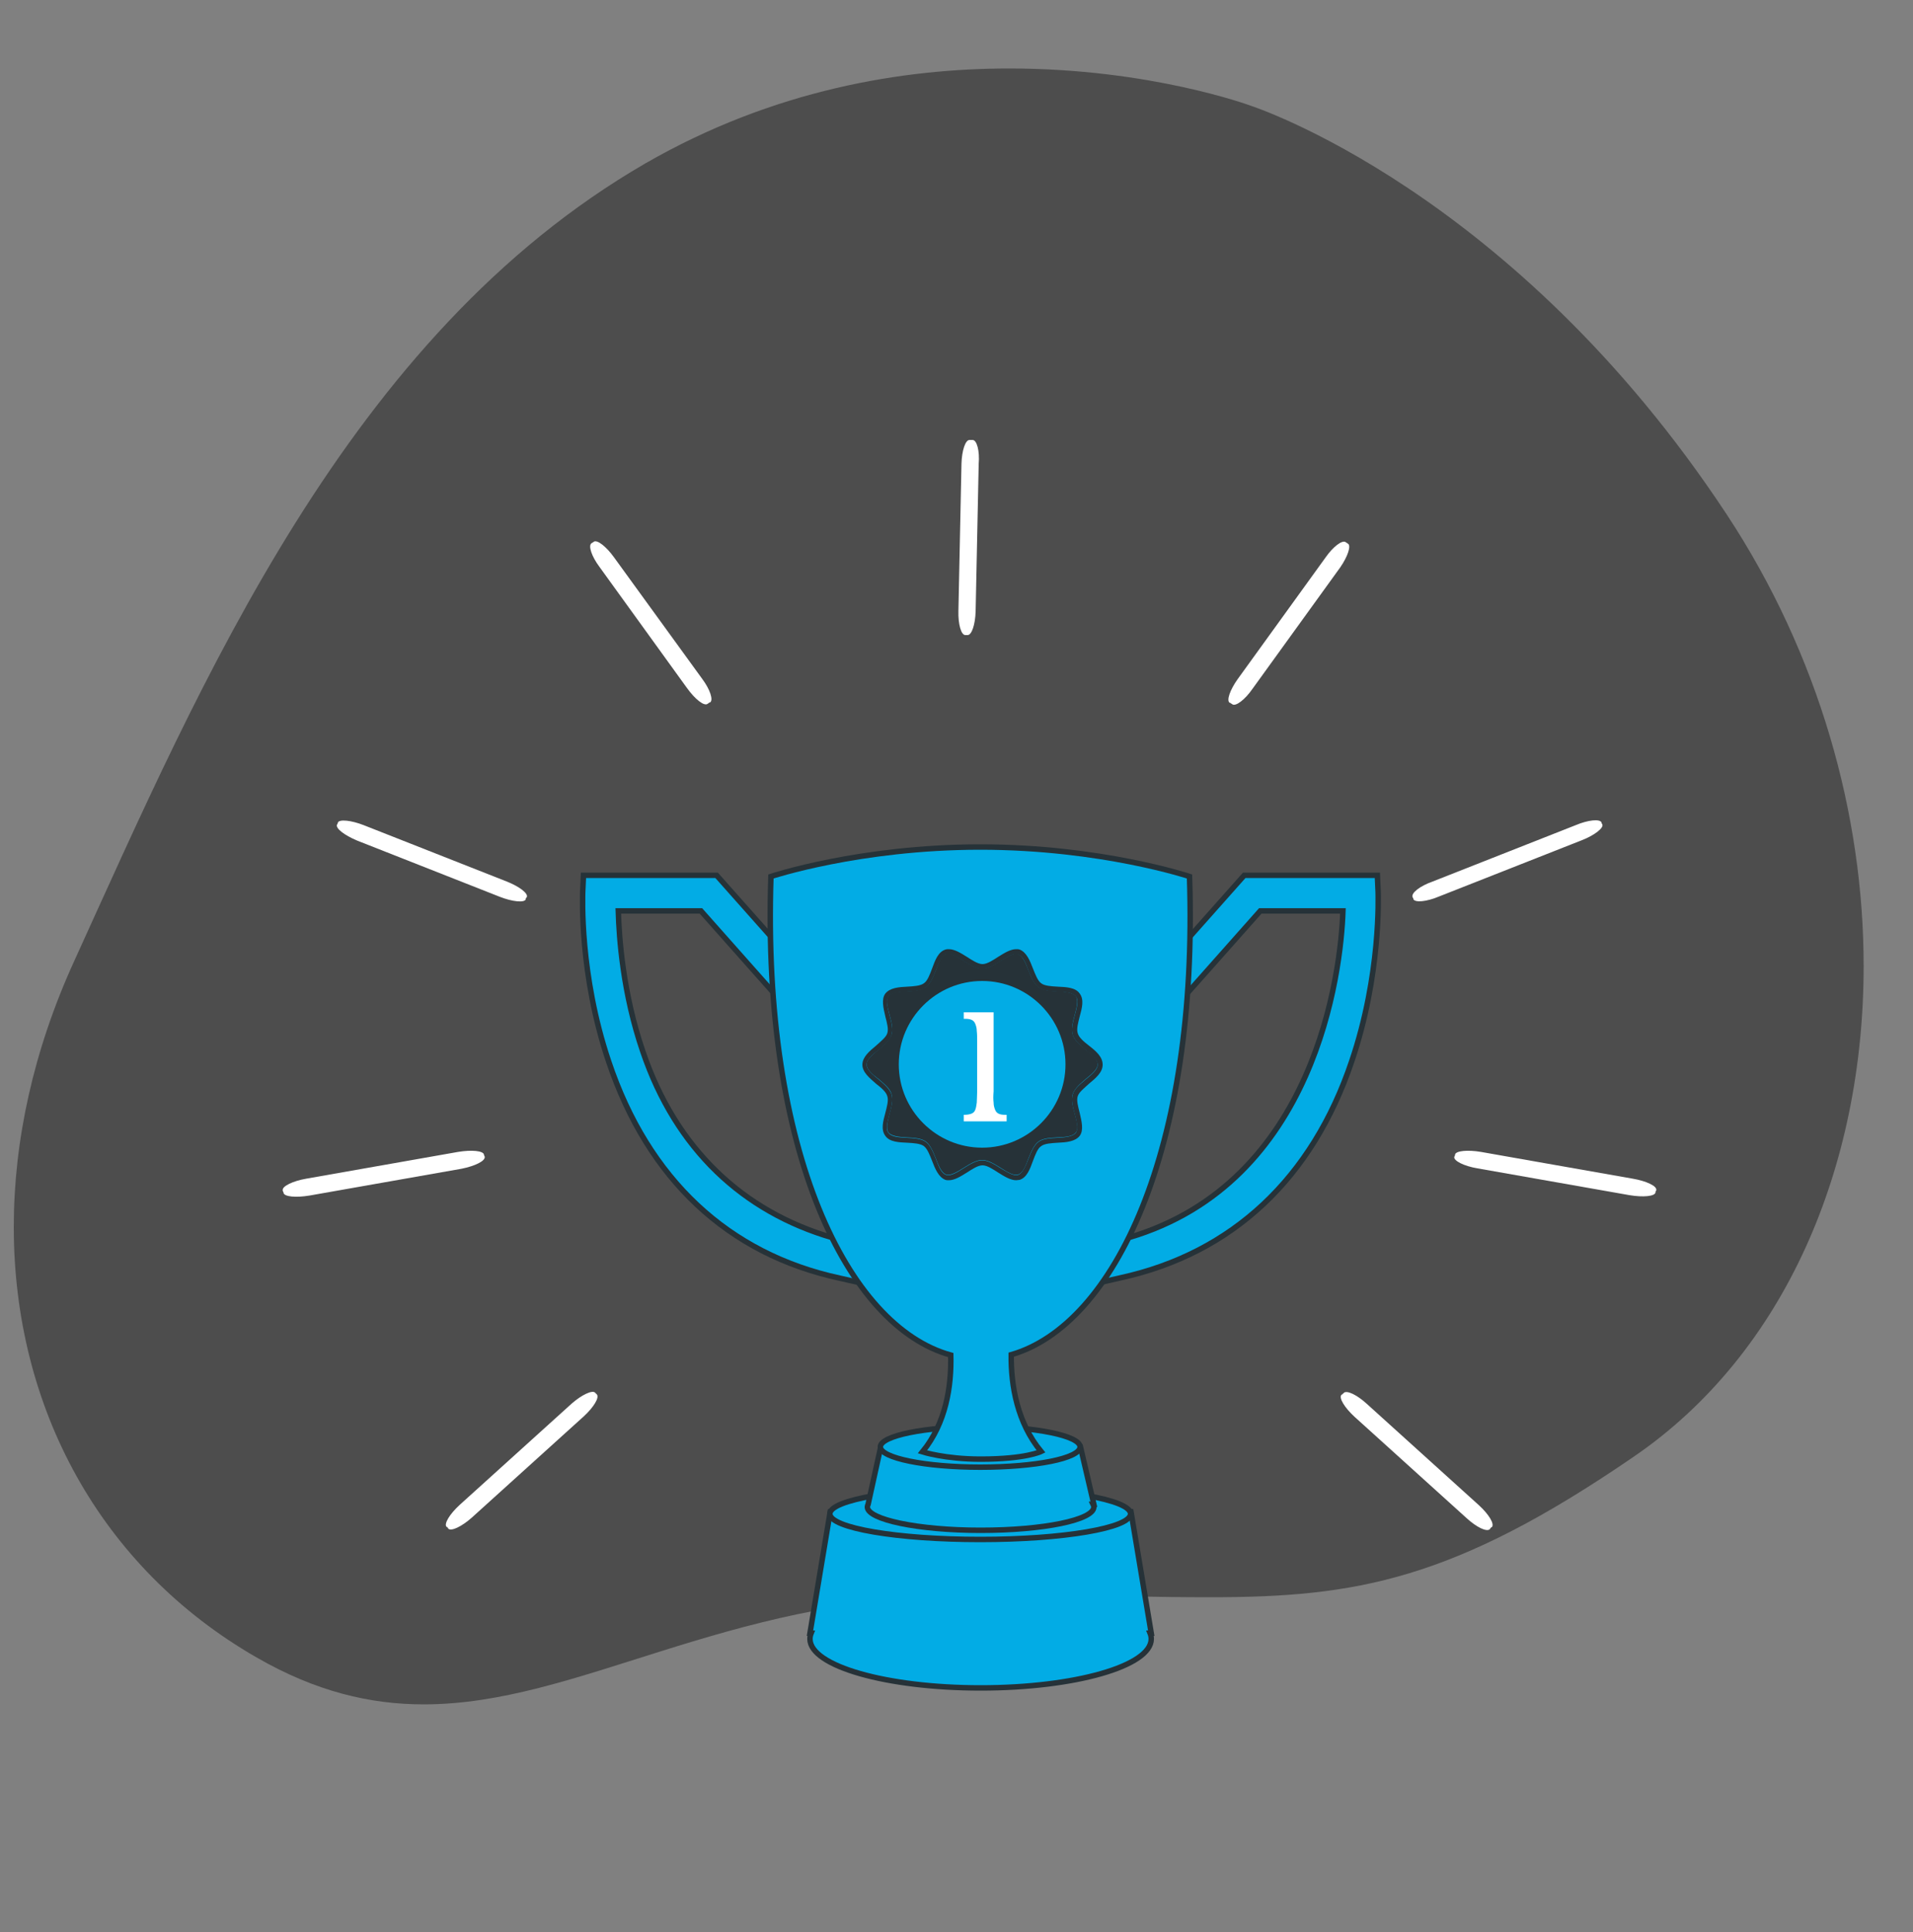
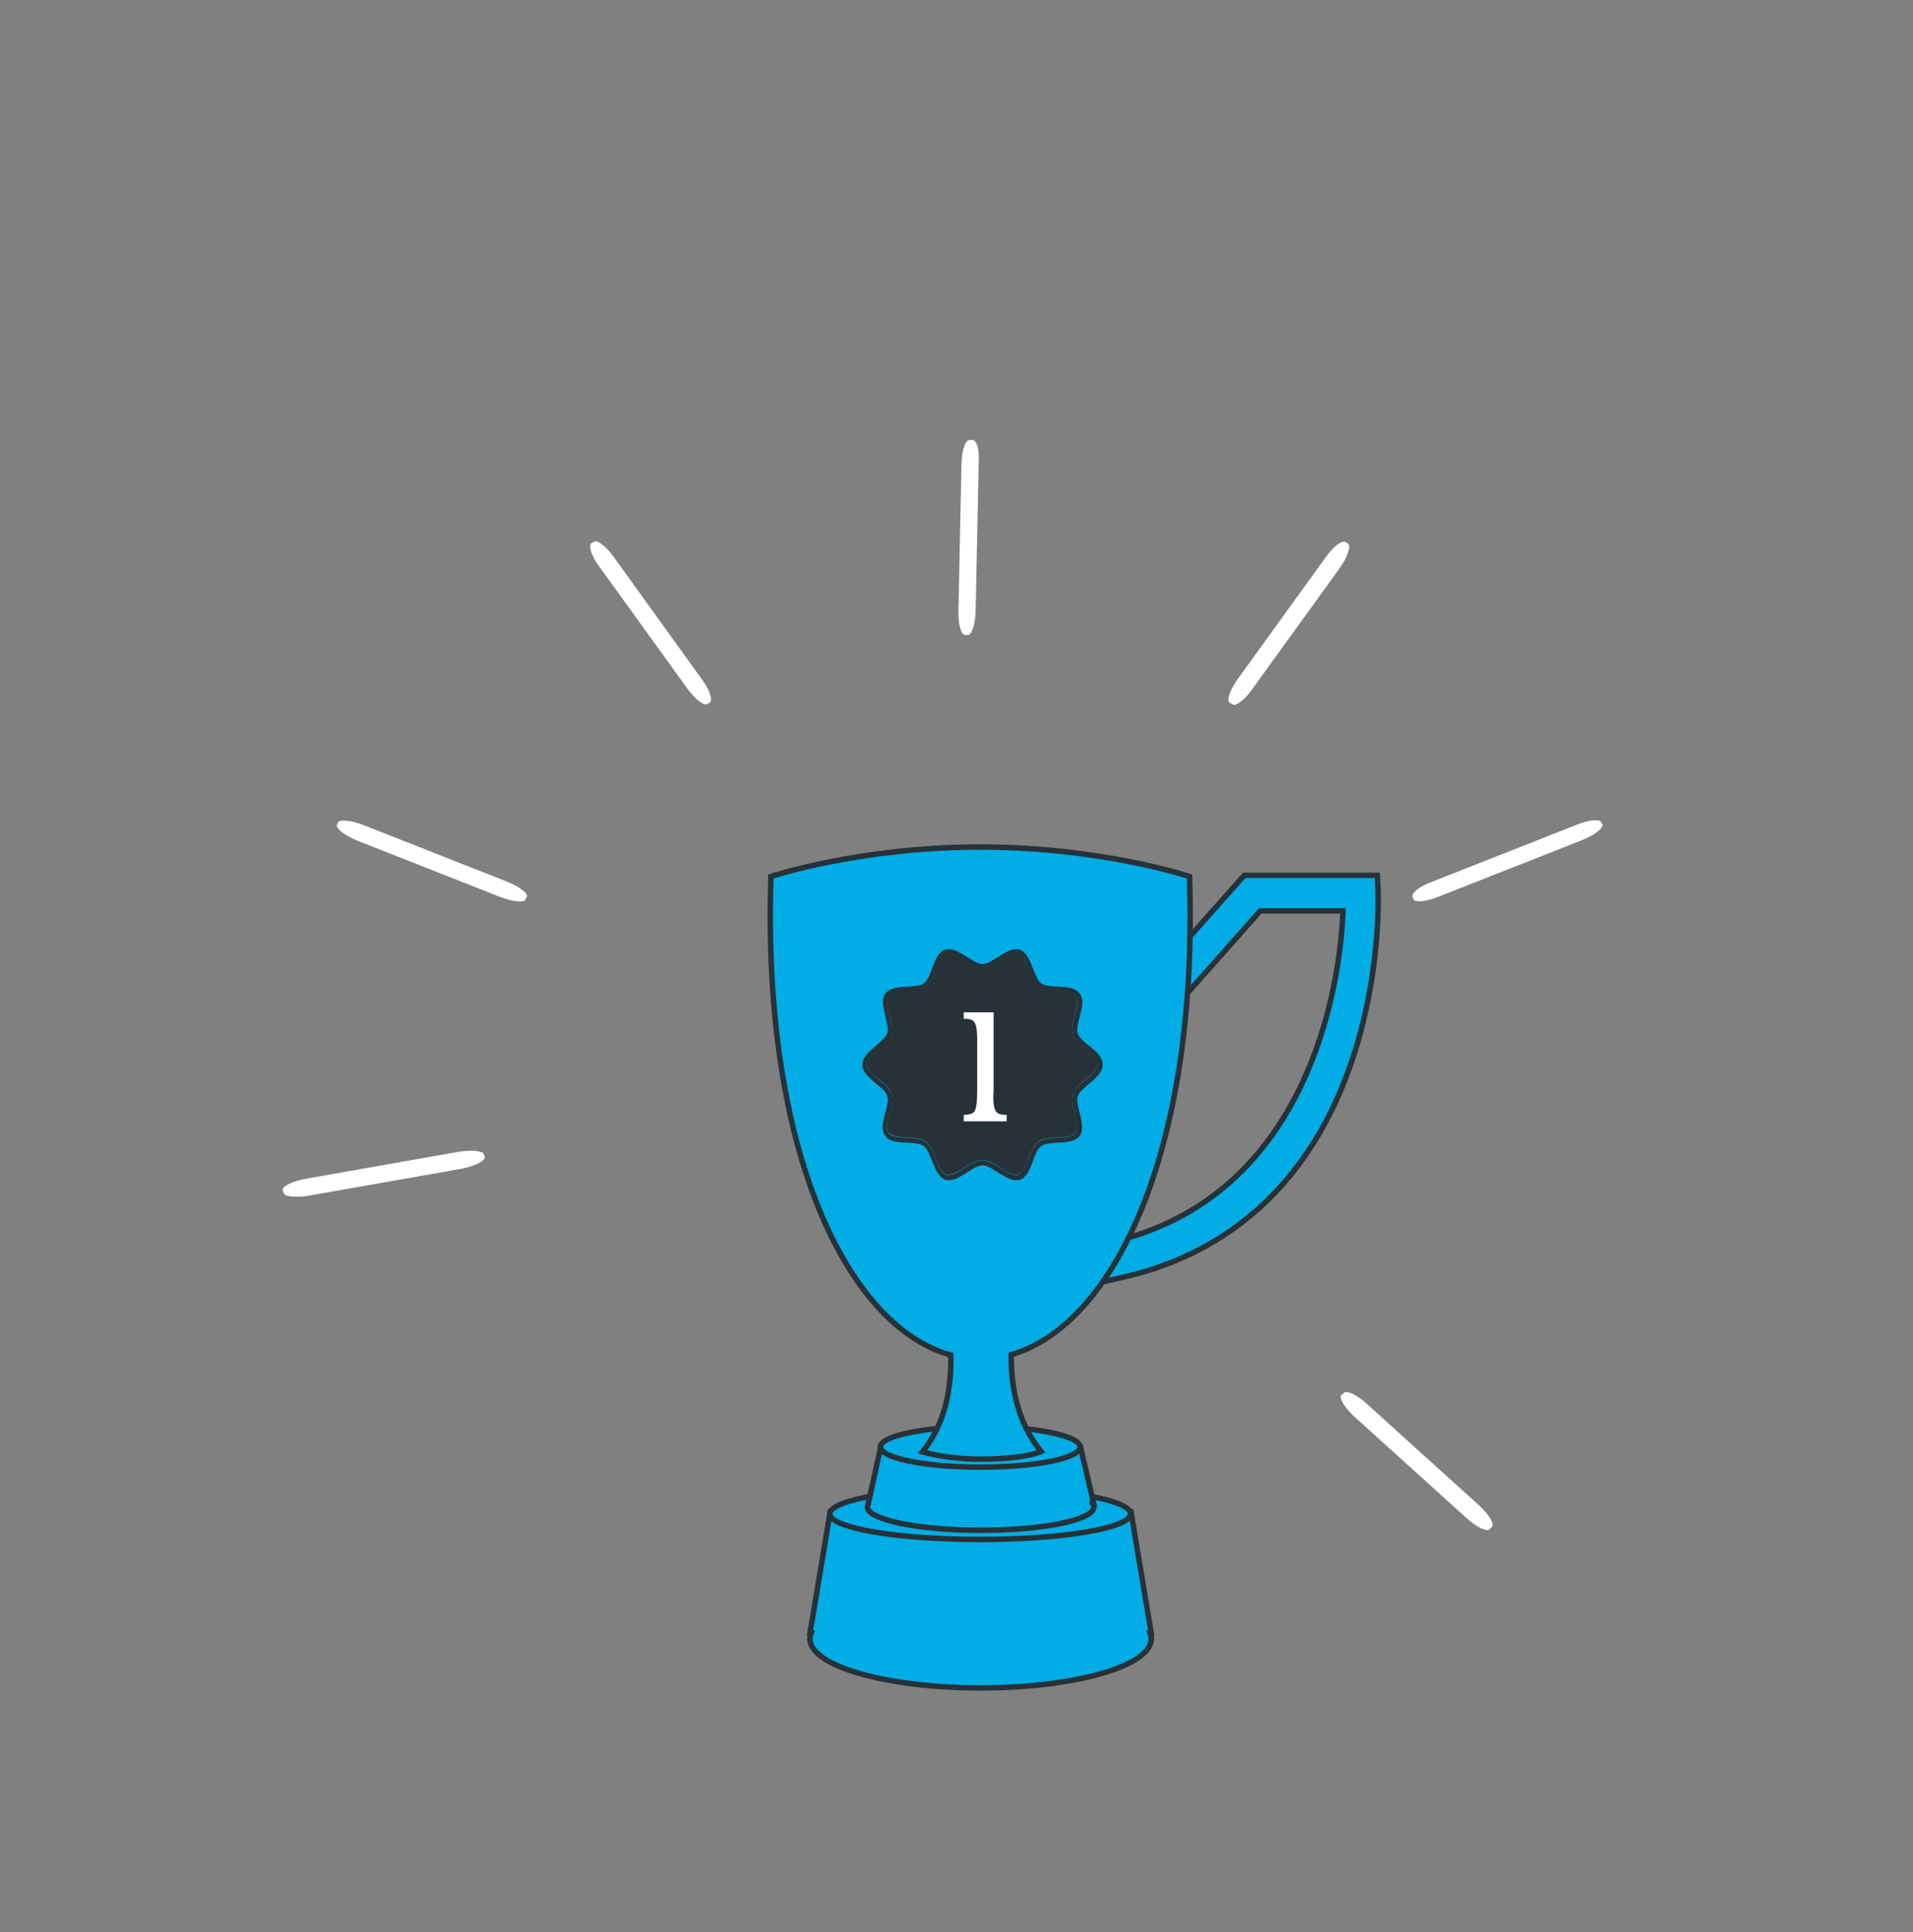
<svg xmlns="http://www.w3.org/2000/svg" id="Layer_1" x="0px" y="0px" viewBox="0 0 500 505" style="enable-background:new 0 0 500 505;" xml:space="preserve">
  <rect x="0" y="0" width="500" height="505" fill="#808080" stroke="none" />
  <style type="text/css"> .st0{fill:#4D4D4D;} .st1{clip-path:url(#SVGID_2_);} .st2{fill:none;stroke:#FFFFFF;stroke-width:1.509;stroke-miterlimit:10;} .st3{clip-path:url(#SVGID_2_);fill:#FFFFFF;stroke:#263238;stroke-width:1.509;stroke-miterlimit:10;} .st4{clip-path:url(#SVGID_2_);fill:none;stroke:#263238;stroke-width:1.509;stroke-miterlimit:10;} .st5{clip-path:url(#SVGID_2_);fill:#3A3A3A;stroke:#263238;stroke-width:1.509;stroke-miterlimit:10;} .st6{fill:#FFFFFF;stroke:#263238;stroke-width:1.509;stroke-miterlimit:10;} .st7{fill:#263238;stroke:#263238;stroke-width:1.509;stroke-miterlimit:10;} .st8{fill:none;stroke:#263238;stroke-width:1.509;stroke-miterlimit:10;} .st9{clip-path:url(#SVGID_2_);fill:#92E3A9;stroke:#263238;stroke-width:1.509;stroke-miterlimit:10;} .st10{fill:#92E3A9;stroke:#263238;stroke-width:1.509;stroke-miterlimit:10;} .st11{clip-path:url(#SVGID_2_);fill:#02ACE5;stroke:#263238;stroke-width:1.509;stroke-miterlimit:10;} .st12{clip-path:url(#SVGID_2_);fill:#263238;} .st13{clip-path:url(#SVGID_2_);fill:#3A3A3A;stroke:#FFFFFF;stroke-width:1.509;stroke-miterlimit:10;} .st14{clip-path:url(#SVGID_2_);fill:none;stroke:#8F8F8F;stroke-width:1.509;stroke-miterlimit:10;} .st15{fill:#02ACE5;stroke:#263238;stroke-width:1.426;stroke-miterlimit:10;} .st16{fill:#263238;} .st17{fill:#FFFFFF;} .st18{fill:#02ACE5;stroke:#263238;stroke-width:1.509;stroke-miterlimit:10;} .st19{fill:#3A3A3A;} </style>
-   <path class="st0" d="M263.8,17.9c-27.8,0-61.6,5.5-95.1,24.8C90.9,87.7,52.5,178.5,19.4,251.2C8.7,274.6,3.6,298.3,3.6,320.7 c0,47.2,22.6,89,63.4,112.5c15.6,9,29.8,12.3,43.8,12.3c40.1,0,78.2-27.5,140.5-28.5c4.9-0.1,9.6-0.1,14.2-0.1c10,0,19,0.2,27.4,0.3 c8.4,0.2,16.1,0.3,23.3,0.3c38.2,0,63.7-4.4,110.9-36.8c39.4-27,60-75.6,60-128.2c0-39.6-11.7-81.4-35.7-117.9 c-56-85-124.6-107-124.6-107S300.7,17.9,263.8,17.9" />
  <path class="st15" d="M360.2,233.2l-0.2-4.4l-34.8,0L304.6,252c-20,12.1-17.6,71-17.3,77.8l0.3,5.4l5.3-1.2 c29.2-6.4,50.1-26,60.4-56.6C361,254.7,360.2,234.1,360.2,233.2z M295,323.5c-0.6-23.8,3.8-58,14.7-63.7l0.8-0.4l18.9-21.3l21.6,0 C350.5,254.1,343.9,309.1,295,323.5z" />
-   <path class="st15" d="M207.9,252l-20.6-23.2l-34.8,0l-0.2,4.4c0,0.9-0.9,21.5,6.8,44.3c10.3,30.7,31.2,50.3,60.4,56.6l5.3,1.2 l0.3-5.4C225.5,323,227.9,264.1,207.9,252z M217.5,323.5c-23.2-6.8-40.8-23-49.5-48.7c-5.2-15.2-6.2-29.7-6.4-36.7l21.6,0l18.9,21.3 l0.8,0.4C213.7,265.5,218.1,299.6,217.5,323.5z" />
  <path class="st15" d="M300.9,426.9l-5.3-31.8l-39.3-5.9l-39.3,5.9l-5.3,31.8l0.3,0c-0.2,0.5-0.3,1-0.3,1.5c0,7.1,20,12.8,44.6,12.8 c24.6,0,44.6-5.7,44.6-12.8c0-0.5-0.1-1-0.3-1.5L300.9,426.9z" />
  <path class="st15" d="M295.5,395.7c0,3.7-17.6,6.7-39.3,6.7c-21.7,0-39.3-3-39.3-6.7c0-3.7,17.6-6.7,39.3-6.7 C277.9,388.9,295.5,392,295.5,395.7z" />
  <g>
    <path class="st15" d="M285.9,393.2l-3.5-15l-26.1-2.8l-26.1,2.8l-3.3,15c-0.1,0.2-0.2,0.5-0.2,0.7c0,3.3,13.3,6.1,29.6,6.1 c16.4,0,29.6-2.7,29.6-6.1c0-0.2-0.1-0.5-0.2-0.7L285.9,393.2z" />
    <path class="st15" d="M282.3,378.2c0,3-11.7,5.3-26.1,5.3c-14.4,0-26.1-2.4-26.1-5.3c0-2.9,11.7-5.3,26.1-5.3 C270.7,372.9,282.3,375.3,282.3,378.2z" />
  </g>
  <path class="st15" d="M310.9,229.1c0,0-23.1-7.7-54.7-7.7c-31.6,0-54.7,7.7-54.7,7.7c-2.4,72,20.1,117.7,47,125.1 c0.2,8.1-1.2,17.7-7.4,25.3c0,0,6,1.9,15.2,1.9c11.8,0,15.8-2,15.8-2c-6.2-7.5-7.9-17.2-7.8-25.3 C291.1,346.4,313.3,300.7,310.9,229.1z" />
  <g>
    <path class="st16" d="M283.7,274.3c-1.4-1.2-2.9-2.4-3.3-3.8c-0.5-1.5,0-3.4,0.5-5.2c0.5-1.9,1-3.8,0.3-4.9c-0.8-1-2.8-1.2-4.8-1.3 c-1.9-0.1-3.8-0.2-5-1.1c-1.2-0.9-1.9-2.7-2.6-4.4c-0.7-1.8-1.5-3.8-2.7-4.2c-1.1-0.4-2.9,0.7-4.5,1.7c-1.6,1-3.3,2.1-4.9,2.1 c-1.6,0-3.3-1.1-4.9-2.1c-1.6-1-3.3-2.1-4.5-1.7c-1.3,0.4-2,2.3-2.7,4.2c-0.7,1.7-1.4,3.5-2.6,4.4c-1.3,0.9-3.2,1-5,1.1 c-2,0.1-4,0.2-4.8,1.3c-0.8,1-0.2,3,0.3,4.9c0.5,1.8,1,3.7,0.5,5.2c-0.5,1.4-1.9,2.6-3.3,3.8c-1.6,1.3-3.2,2.6-3.2,3.9 c0,1.4,1.6,2.7,3.2,3.9c1.4,1.2,2.9,2.4,3.3,3.8c0.5,1.5,0,3.4-0.5,5.2c-0.5,1.9-1,3.8-0.3,4.9c0.8,1,2.8,1.2,4.8,1.3 c1.9,0.1,3.8,0.2,5,1.1c1.2,0.9,1.9,2.7,2.6,4.4c0.7,1.9,1.5,3.8,2.7,4.2c1.1,0.4,2.9-0.7,4.5-1.7c1.6-1,3.3-2.1,4.9-2.1 c1.6,0,3.3,1.1,4.9,2.1c1.6,1,3.3,2.1,4.5,1.7c1.3-0.4,2-2.3,2.7-4.2c0.7-1.7,1.4-3.5,2.6-4.4c1.2-0.9,3.2-1,5-1.1 c2-0.1,4-0.2,4.8-1.3c0.8-1,0.2-3-0.3-4.9c-0.5-1.8-1-3.7-0.5-5.2c0.5-1.4,1.9-2.6,3.3-3.8c1.6-1.3,3.2-2.6,3.2-3.9 C286.9,276.8,285.3,275.5,283.7,274.3z" />
    <path class="st16" d="M284.6,273.3c-1.3-1-2.6-2.1-2.9-3.2c-0.4-1.1,0.1-2.8,0.5-4.4c0.6-2.2,1.2-4.4,0-6c-1.1-1.6-3.5-1.7-5.8-1.8 c-1.7-0.1-3.4-0.2-4.3-0.9c-0.9-0.7-1.5-2.3-2.1-3.8c-0.8-2.1-1.7-4.3-3.5-5c-0.3-0.1-0.6-0.1-0.9-0.1c-1.5,0-3.1,1-4.7,2 c-1.4,0.9-2.9,1.9-4.1,1.9c-1.2,0-2.7-1-4.1-1.9c-1.6-1-3.2-2-4.7-2c-0.3,0-0.6,0-0.9,0.1c-1.9,0.6-2.7,2.8-3.5,5 c-0.6,1.6-1.2,3.2-2.1,3.8c-0.9,0.7-2.7,0.8-4.3,0.9c-2.3,0.1-4.6,0.3-5.8,1.8c-1.1,1.5-0.5,3.8,0,6c0.4,1.6,0.9,3.3,0.5,4.4 c-0.3,1-1.7,2.1-2.9,3.2c-1.8,1.5-3.6,3-3.6,5c0,2,1.9,3.5,3.6,5c1.3,1,2.6,2.1,2.9,3.2c0.4,1.1-0.1,2.8-0.5,4.4 c-0.6,2.2-1.2,4.4,0,6c1.1,1.6,3.5,1.7,5.8,1.8c1.7,0.1,3.4,0.2,4.3,0.9c0.9,0.7,1.5,2.3,2.1,3.8c0.8,2.1,1.7,4.3,3.5,5 c0.3,0.1,0.6,0.1,0.9,0.1c1.5,0,3.1-1,4.7-2c1.4-0.9,2.9-1.9,4.1-1.9c1.2,0,2.7,1,4.1,1.9c1.6,1,3.2,2,4.7,2c0.3,0,0.6-0.1,0.9-0.1 c1.9-0.6,2.7-2.8,3.5-5c0.6-1.6,1.2-3.2,2.1-3.8c0.9-0.7,2.7-0.8,4.3-0.9c2.3-0.1,4.6-0.3,5.8-1.8c1.1-1.5,0.5-3.8,0-6 c-0.4-1.6-0.9-3.3-0.5-4.4c0.3-1,1.7-2.1,2.9-3.2c1.8-1.5,3.6-3,3.6-5C288.2,276.2,286.4,274.7,284.6,273.3z M283.7,282.2 c-1.4,1.2-2.9,2.4-3.3,3.8c-0.5,1.5,0,3.4,0.5,5.2c0.5,1.9,1,3.8,0.3,4.9c-0.8,1-2.8,1.2-4.8,1.3c-1.9,0.1-3.8,0.2-5,1.1 c-1.2,0.9-1.9,2.7-2.6,4.4c-0.7,1.8-1.5,3.8-2.7,4.2c-1.1,0.4-2.8-0.7-4.5-1.7c-1.6-1-3.3-2.1-4.9-2.1c-1.6,0-3.3,1.1-4.9,2.1 c-1.6,1-3.3,2.1-4.5,1.7c-1.3-0.4-2-2.3-2.7-4.2c-0.7-1.7-1.4-3.5-2.6-4.4c-1.2-0.9-3.2-1-5-1.1c-2-0.1-4-0.2-4.8-1.3 c-0.8-1-0.2-3,0.3-4.9c0.5-1.8,1-3.7,0.5-5.2c-0.5-1.4-1.9-2.6-3.3-3.8c-1.6-1.3-3.2-2.6-3.2-3.9c0-1.4,1.6-2.7,3.2-3.9 c1.4-1.2,2.9-2.4,3.3-3.8c0.5-1.5,0-3.4-0.5-5.2c-0.5-1.9-1-3.8-0.3-4.9c0.8-1,2.8-1.2,4.8-1.3c1.9-0.1,3.8-0.2,5-1.1 c1.2-0.9,1.9-2.7,2.6-4.4c0.7-1.8,1.5-3.8,2.7-4.2c1.1-0.4,2.9,0.7,4.5,1.7c1.6,1,3.3,2.1,4.9,2.1c1.6,0,3.3-1.1,4.9-2.1 c1.6-1,3.3-2.1,4.5-1.7c1.3,0.4,2,2.3,2.7,4.2c0.7,1.7,1.4,3.5,2.6,4.4c1.2,0.9,3.2,1,5,1.1c2,0.1,4,0.2,4.8,1.3 c0.8,1,0.2,3-0.3,4.9c-0.5,1.8-1,3.7-0.5,5.2c0.5,1.4,1.9,2.6,3.3,3.8c1.6,1.3,3.2,2.6,3.2,3.9 C286.9,279.6,285.3,280.9,283.7,282.2z" />
  </g>
-   <path class="st15" d="M279.2,278.2c0,12.4-10.1,22.5-22.5,22.5c-12.4,0-22.5-10.1-22.5-22.5c0-12.4,10.1-22.5,22.5-22.5 C269.1,255.7,279.2,265.8,279.2,278.2z" />
  <g>
    <path class="st17" d="M259.7,288.2c0,0.8,0.2,1.4,0.4,1.9c0.2,0.5,0.5,0.8,0.9,1c0.4,0.2,1,0.3,1.7,0.3h0.4v1.7h-11.2v-1.7 c0.8,0,1.5-0.1,2-0.3c0.5-0.2,0.8-0.5,1-1c0.2-0.5,0.3-1.1,0.4-1.9c0-0.8,0.1-1.7,0.1-2.9v-12.9c0-1.2,0-2.1-0.1-2.9 c0-0.8-0.2-1.4-0.4-1.9c-0.2-0.5-0.5-0.8-0.9-1c-0.4-0.2-1-0.3-1.7-0.3h-0.4v-1.7h7.8v20.7C259.6,286.5,259.6,287.4,259.7,288.2z" />
  </g>
  <g>
-     <path class="st17" d="M155.9,364.4c0,0,0-0.1-0.1-0.1c0,0-0.1,0-0.1-0.1c0,0,0-0.1-0.1-0.1c0,0,0,0,0,0c0,0,0,0,0,0 c0,0,0-0.1-0.1-0.1c-0.7-0.7-3.5,0.6-6.1,2.9l-29.3,26.5c-2.6,2.4-4.1,4.9-3.4,5.7c0,0,0,0,0.1,0c0,0,0,0,0,0c0,0,0.1,0,0.1,0.1 c0,0,0,0.1,0.1,0.1c0,0,0.1,0,0.1,0.1c0,0.1,0,0.1,0.1,0.2c0.8,0.7,3.5-0.6,6.1-2.9l29.3-26.5c2.6-2.4,4.1-4.9,3.4-5.7 C156.1,364.5,156,364.5,155.9,364.4z" />
    <path class="st17" d="M126.7,302.4c0-0.1,0-0.1-0.1-0.2c0,0,0-0.1,0-0.1c0,0,0-0.1-0.1-0.1c0,0,0-0.1,0-0.1c0,0,0,0,0,0 c0,0,0-0.1,0-0.1c-0.2-1-3.2-1.3-6.8-0.7l-39.7,7c-3.5,0.6-6.3,2-6.1,3c0,0,0,0,0,0.1c0,0,0,0,0,0.1c0,0,0,0.1,0.1,0.1 c0,0,0,0.1,0,0.1c0,0,0,0.1,0.1,0.1c0,0.1,0,0.1,0,0.2c0.2,1,3.2,1.3,6.8,0.7l39.7-7C124.1,304.8,126.8,303.5,126.7,302.4z" />
    <path class="st17" d="M93.3,219.7l37.3,14.7c3.3,1.3,6.4,1.6,6.8,0.7c0-0.1,0-0.1,0-0.2c0,0,0.1-0.1,0.1-0.1c0,0,0-0.1,0-0.1 c0,0,0.1-0.1,0.1-0.1c0,0,0,0,0,0c0,0,0-0.1,0.1-0.1c0.4-1-2-2.8-5.3-4.1l-37.3-14.7c-3.3-1.3-6.4-1.6-6.8-0.7c0,0,0,0,0,0.1 c0,0,0,0,0,0c0,0,0,0.1,0,0.1c0,0-0.1,0.1-0.1,0.1c0,0,0,0.1,0,0.1c0,0-0.1,0.1-0.1,0.1C87.6,216.5,90,218.3,93.3,219.7z" />
-     <path class="st17" d="M160.5,145.7c-2-2.8-4.4-4.7-5.3-4.1c0,0,0,0,0,0c0,0,0,0,0,0c0,0,0,0.1-0.1,0.1c-0.1,0-0.1,0-0.2,0.1 c0,0,0,0.1-0.1,0.1c-0.1,0-0.1,0-0.2,0.1c-0.9,0.6,0,3.4,2.1,6.2l22.9,31.7c2.1,2.9,4.4,4.7,5.3,4.1c0,0,0.1-0.1,0.1-0.1 c0.1,0,0.1,0,0.2-0.1c0,0,0-0.1,0.1-0.1c0.1,0,0.1,0,0.2-0.1c0,0,0,0,0,0c0,0,0.1,0,0.1,0c0.9-0.6,0-3.4-2.1-6.2L160.5,145.7z" />
+     <path class="st17" d="M160.5,145.7c-2-2.8-4.4-4.7-5.3-4.1c0,0,0,0,0,0c0,0,0,0,0,0c0,0,0,0.1-0.1,0.1c-0.1,0-0.1,0-0.2,0.1 c0,0,0,0.1-0.1,0.1c-0.1,0-0.1,0-0.2,0.1c-0.9,0.6,0,3.4,2.1,6.2l22.9,31.7c2.1,2.9,4.4,4.7,5.3,4.1c0.1,0,0.1,0,0.2-0.1c0,0,0-0.1,0.1-0.1c0.1,0,0.1,0,0.2-0.1c0,0,0,0,0,0c0,0,0.1,0,0.1,0c0.9-0.6,0-3.4-2.1-6.2L160.5,145.7z" />
    <path class="st17" d="M254.2,115c-0.1,0-0.1,0-0.2,0c-0.1,0-0.1,0-0.2,0c0,0-0.1,0-0.1,0c0,0-0.1,0-0.1,0c0,0,0,0-0.1,0 c0,0,0,0-0.1,0c-1.1,0-2,2.8-2.1,6.2l-0.8,38.5c-0.1,3.4,0.7,6.3,1.8,6.3c0,0,0.1,0,0.1,0c0,0,0,0,0,0c0,0,0.1,0,0.1,0 c0,0,0.1,0,0.1,0c0,0,0.1,0,0.1,0c0.1,0,0.1,0,0.2,0c1.1,0,2-2.8,2.1-6.2l0.8-38.5C256.1,117.8,255.3,115,254.2,115z" />
    <path class="st17" d="M386.6,393.5L357.3,367c-2.6-2.4-5.3-3.7-6.1-2.9c0,0,0,0.1-0.1,0.1c0,0,0,0,0,0c0,0,0,0,0,0 c0,0,0,0.1-0.1,0.1c0,0-0.1,0-0.1,0.1c0,0,0,0.1-0.1,0.1c-0.1,0-0.1,0-0.2,0.1c-0.7,0.8,0.8,3.3,3.4,5.7l29.3,26.5 c2.6,2.4,5.3,3.7,6.1,2.9c0,0,0.1-0.1,0.1-0.2c0,0,0.1,0,0.1-0.1c0,0,0-0.1,0.1-0.1c0,0,0.1,0,0.1-0.1c0,0,0,0,0,0c0,0,0,0,0.1,0 C390.7,398.4,389.2,395.9,386.6,393.5z" />
-     <path class="st17" d="M426.8,308.1l-39.7-7c-3.5-0.6-6.6-0.3-6.8,0.7c0,0,0,0.1,0,0.1c0,0,0,0,0,0c0,0,0,0.1,0,0.1 c0,0,0,0.1-0.1,0.1c0,0,0,0.1,0,0.1c0,0.1-0.1,0.1-0.1,0.2c-0.2,1,2.5,2.4,6.1,3l39.7,7c3.6,0.6,6.6,0.3,6.8-0.7c0-0.1,0-0.1,0-0.2 c0,0,0-0.1,0.1-0.1c0,0,0-0.1,0-0.1c0,0,0-0.1,0.1-0.1c0,0,0,0,0-0.1c0,0,0,0,0-0.1C433,310,430.3,308.7,426.8,308.1z" />
    <path class="st17" d="M369.2,234.5C369.2,234.5,369.2,234.5,369.2,234.5c0,0.1,0,0.1,0.1,0.1c0,0,0,0.1,0,0.1c0,0,0,0.1,0.1,0.1 c0,0.1,0,0.1,0,0.2c0.4,1,3.5,0.7,6.8-0.7l37.3-14.7c3.3-1.3,5.7-3.2,5.3-4.1c0-0.1-0.1-0.1-0.1-0.1c0-0.1,0-0.1,0-0.1 c0,0,0-0.1-0.1-0.1c0-0.1,0-0.1,0-0.1c0,0,0,0,0,0c0,0,0,0,0-0.1c-0.4-1-3.5-0.7-6.8,0.7l-37.3,14.7 C371.1,231.6,368.8,233.4,369.2,234.5C369.2,234.4,369.2,234.4,369.2,234.5z" />
    <path class="st17" d="M352.3,142.1c-0.1,0-0.1-0.1-0.2-0.1c0,0,0-0.1-0.1-0.1c-0.1,0-0.1-0.1-0.2-0.1c0,0,0-0.1-0.1-0.1 c0,0,0,0,0,0c0,0,0,0,0,0c-0.9-0.6-3.3,1.2-5.3,4.1l-22.9,31.7c-2,2.8-3,5.6-2.1,6.2c0,0,0.1,0,0.1,0c0,0,0,0,0,0 c0,0,0.1,0,0.2,0.1c0,0,0,0.1,0.1,0.1c0,0,0.1,0.1,0.2,0.1c0,0,0.1,0.1,0.1,0.1c0.9,0.6,3.3-1.2,5.3-4.1l22.9-31.7 C352.3,145.4,353.2,142.6,352.3,142.1z" />
  </g>
</svg>